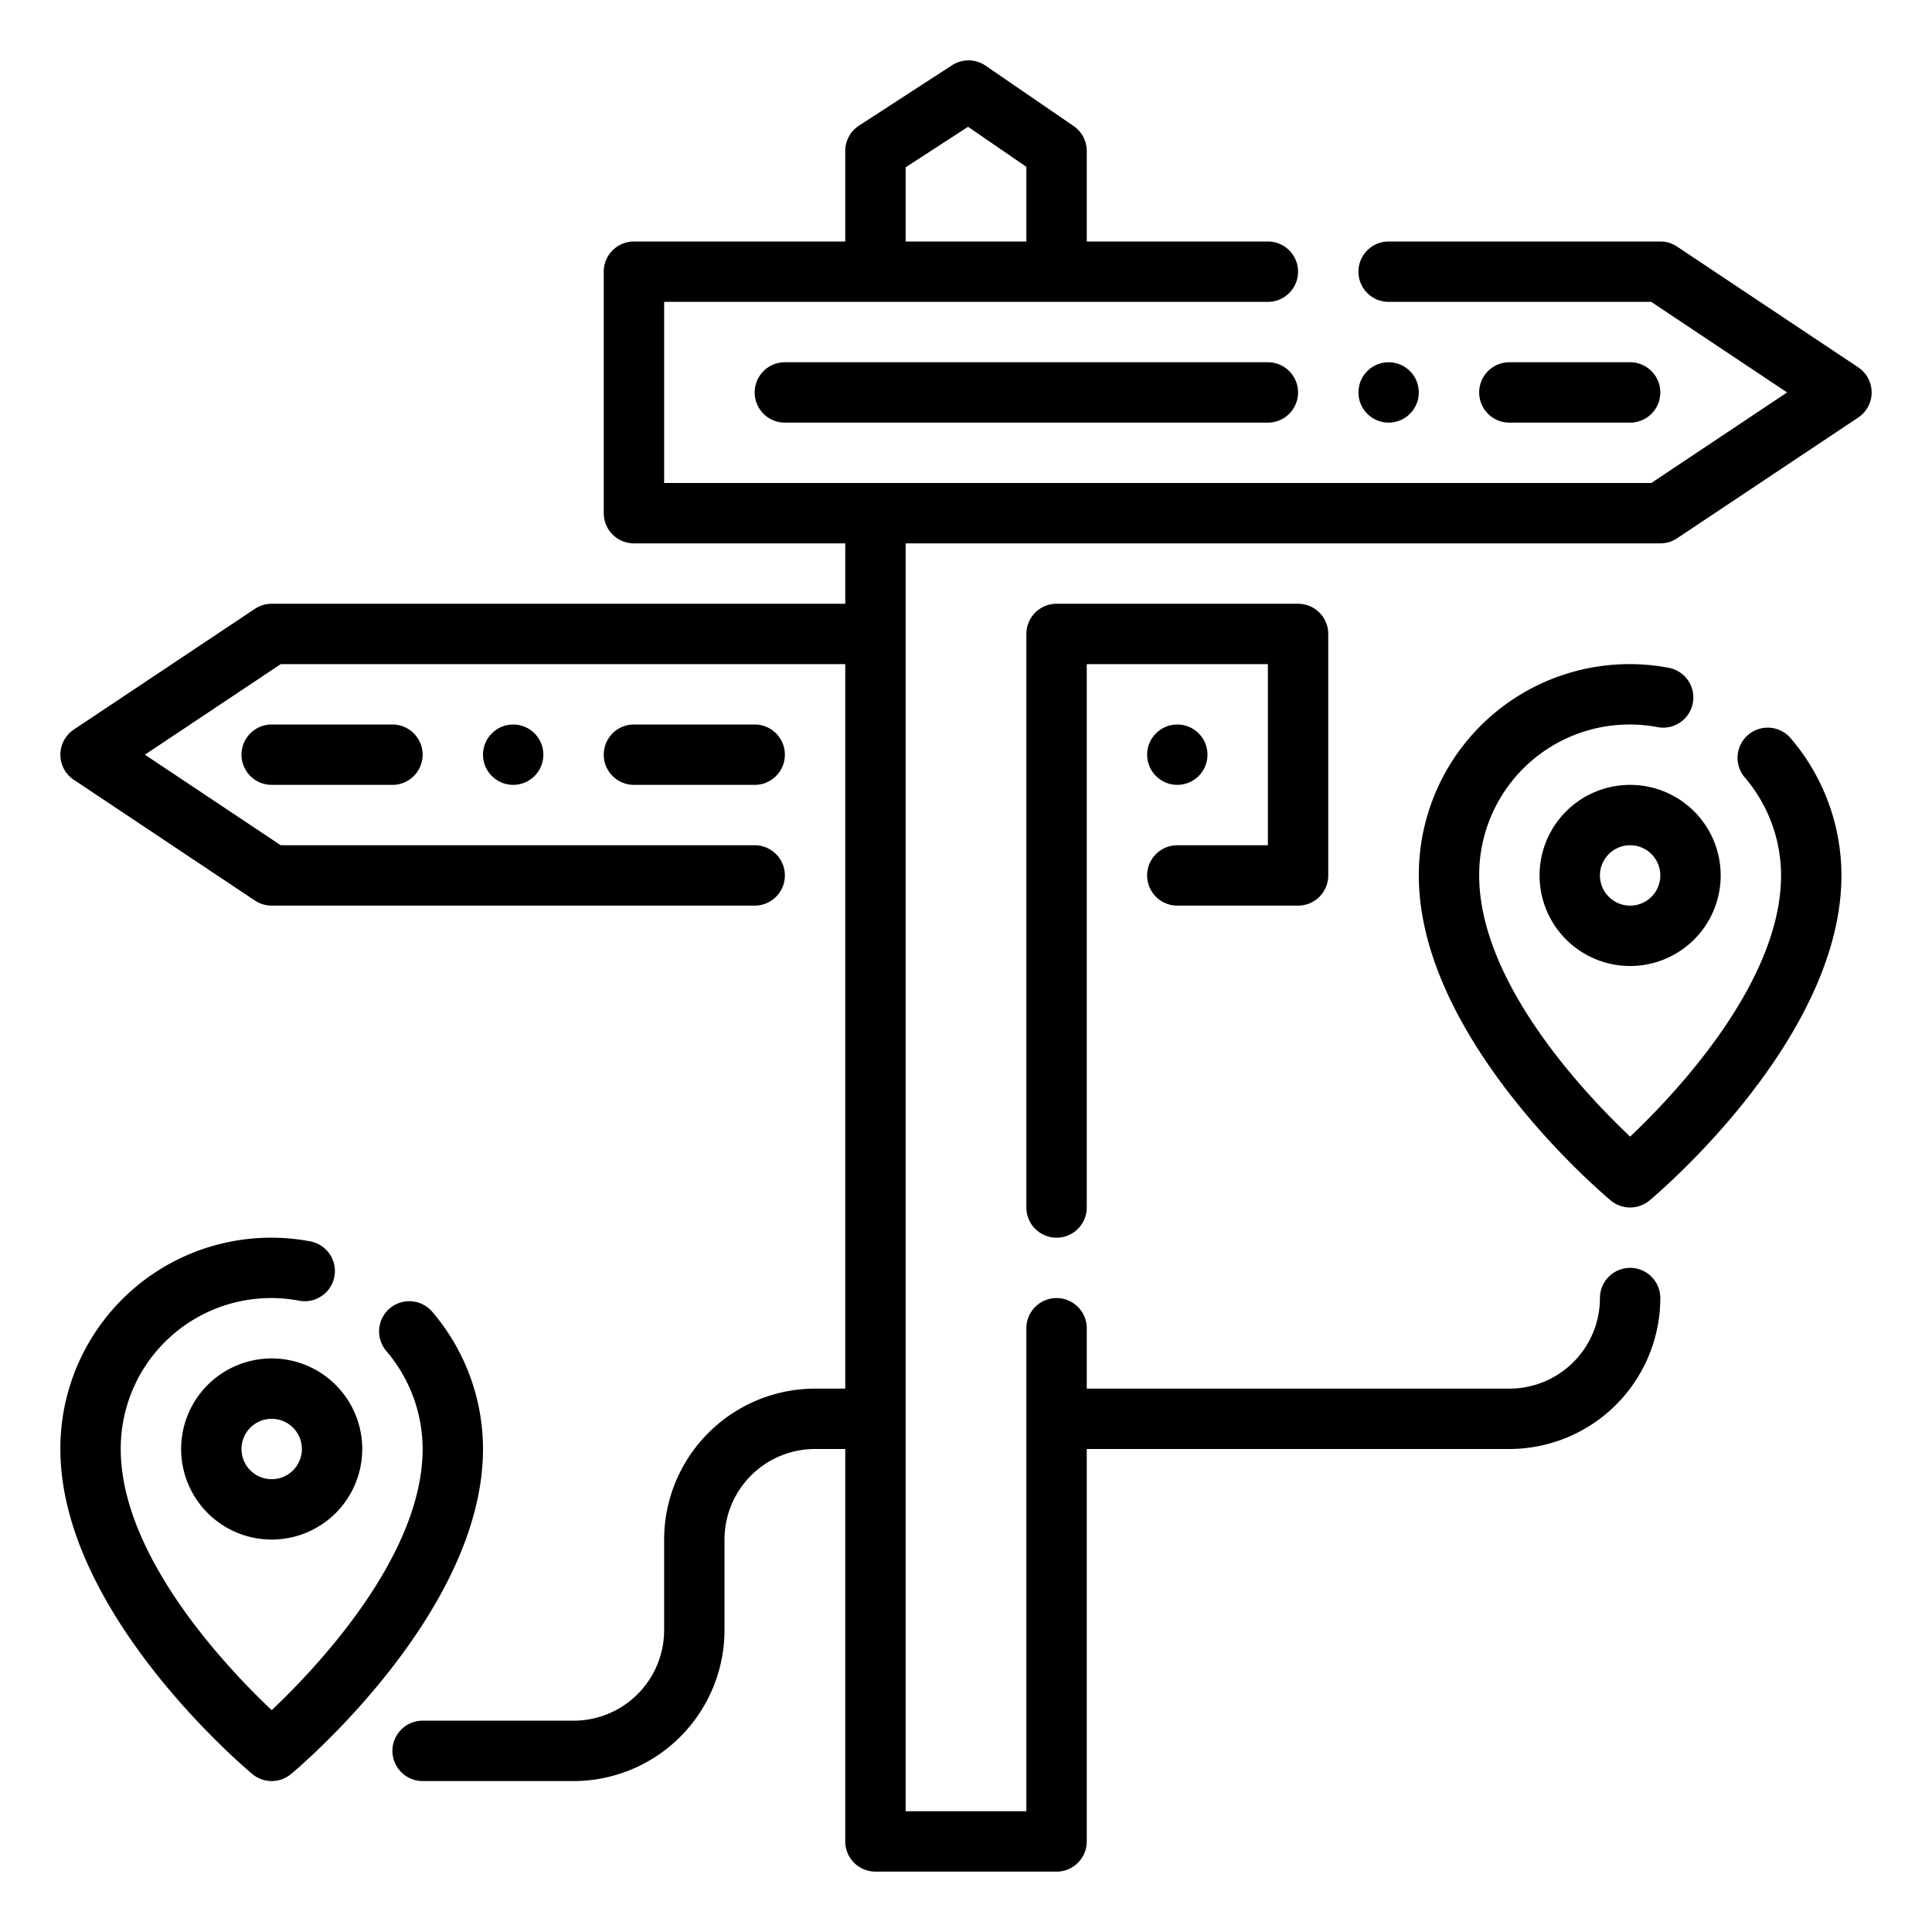
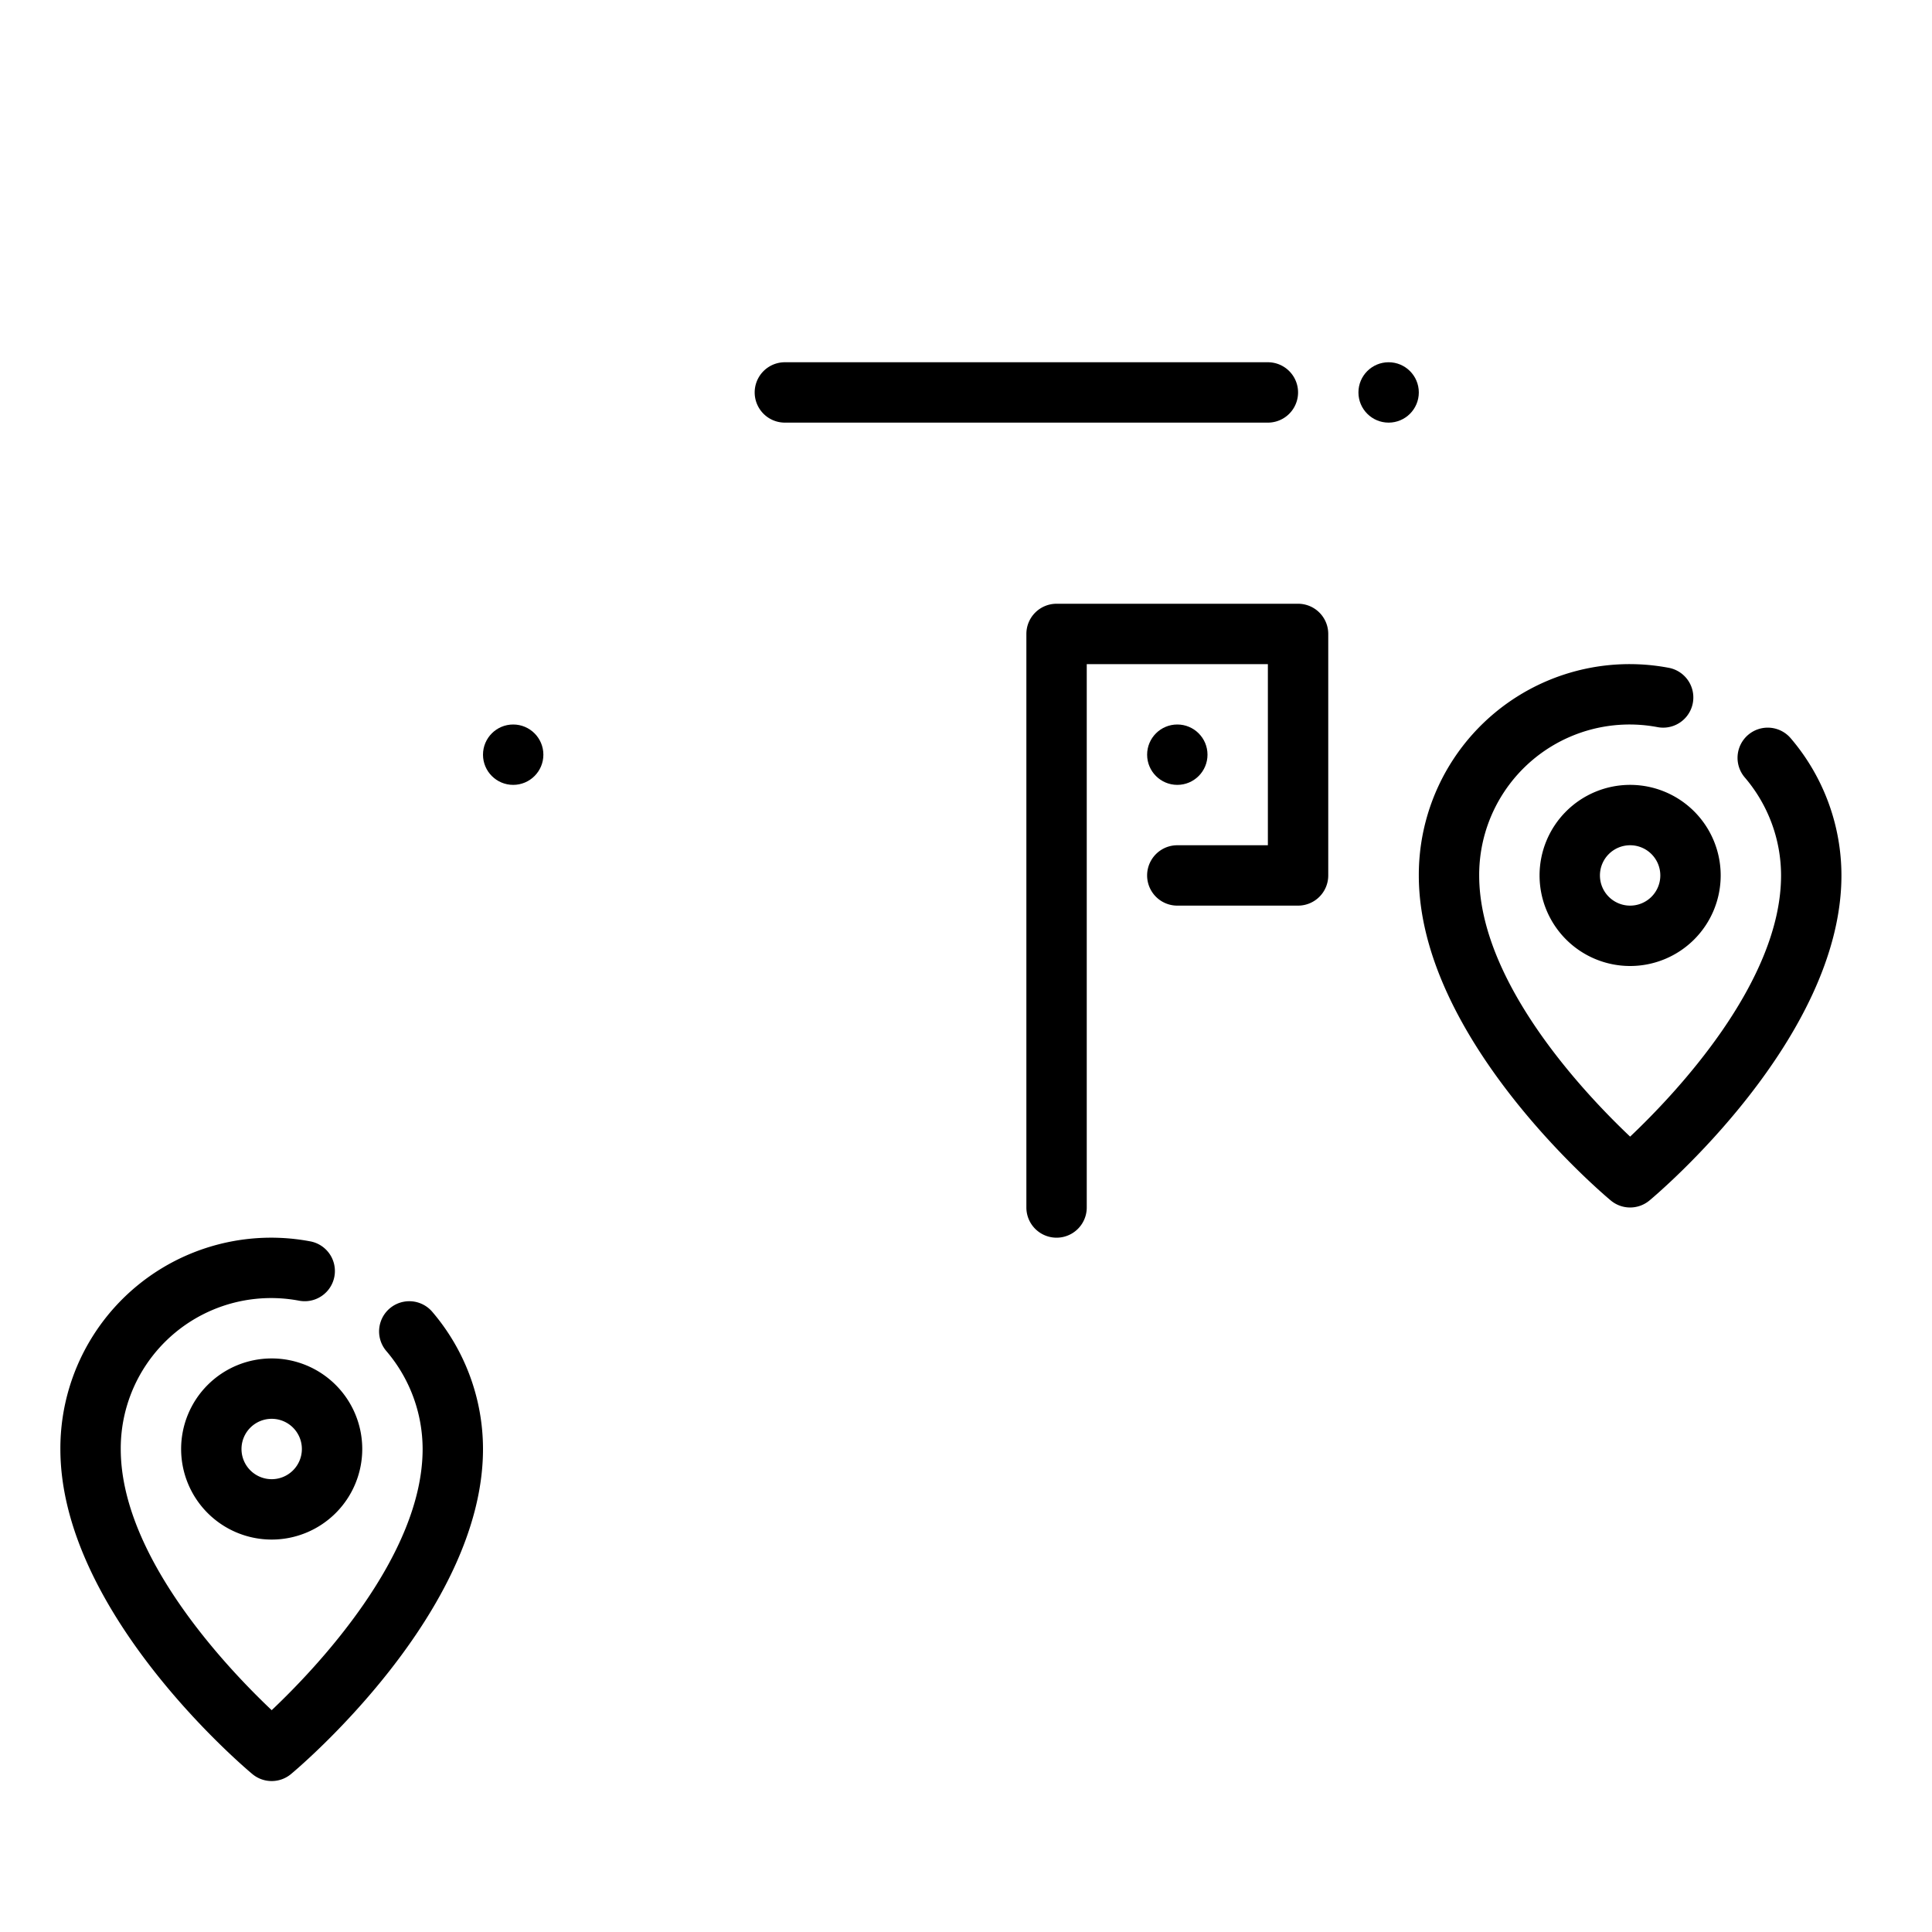
<svg xmlns="http://www.w3.org/2000/svg" height="512" viewBox="0 0 64 64" width="512">
  <g id="Outline">
    <g>
-       <path d="m61.555 12.168-6-4a1.006 1.006 0 0 0 -.555-.168h-9a1 1 0 0 0 0 2h8.7l4.5 3-4.5 3h-32.7v-6h20a1 1 0 0 0 0-2h-6v-3a1 1 0 0 0 -.435-.825l-2.917-2a1 1 0 0 0 -1.109-.014l-3.083 2a1 1 0 0 0 -.456.839v3h-7a1 1 0 0 0 -1 1v8a1 1 0 0 0 1 1h7v2h-19a1.006 1.006 0 0 0 -.555.168l-6 4a1 1 0 0 0 0 1.664l6 4a1.006 1.006 0 0 0 .555.168h16a1 1 0 0 0 0-2h-15.7l-4.5-3 4.5-3h18.7v24h-1a5.006 5.006 0 0 0 -5 5v3a3 3 0 0 1 -3 3h-5a1 1 0 0 0 0 2h5a5.006 5.006 0 0 0 5-5v-3a3 3 0 0 1 3-3h1v13a1 1 0 0 0 1 1h6a1 1 0 0 0 1-1v-13h14a5.006 5.006 0 0 0 5-5 1 1 0 0 0 -2 0 3 3 0 0 1 -3 3h-14v-2a1 1 0 0 0 -2 0v16h-4v-42h25a1.006 1.006 0 0 0 .555-.168l6-4a1 1 0 0 0 0-1.664zm-31.555-6.625 2.068-1.343 1.932 1.327v2.473h-4z" />
      <path d="m42 12h-16a1 1 0 0 0 0 2h16a1 1 0 0 0 0-2z" />
-       <path d="m54 14a1 1 0 0 0 0-2h-4a1 1 0 0 0 0 2z" />
-       <path d="m21 24a1 1 0 0 0 0 2h4a1 1 0 0 0 0-2z" />
-       <path d="m9 24a1 1 0 0 0 0 2h4a1 1 0 0 0 0-2z" />
      <circle cx="46" cy="13" r="1" />
      <circle cx="17" cy="25" r="1" />
      <circle cx="39" cy="25" r="1" />
      <path d="m39 30h4a1 1 0 0 0 1-1v-8a1 1 0 0 0 -1-1h-8a1 1 0 0 0 -1 1v19a1 1 0 0 0 2 0v-18h6v6h-3a1 1 0 0 0 0 2z" />
      <path d="m51 29a3 3 0 1 0 3-3 3 3 0 0 0 -3 3zm4 0a1 1 0 1 1 -1-1 1 1 0 0 1 1 1z" />
      <path d="m57.909 24.344a1 1 0 0 0 -.111 1.41 5 5 0 0 1 1.202 3.246c0 3.548-3.521 7.253-5 8.652-1.479-1.4-5-5.1-5-8.652a4.981 4.981 0 0 1 5.913-4.912 1 1 0 1 0 .362-1.967 6.981 6.981 0 0 0 -8.275 6.879c0 5.406 6.1 10.552 6.36 10.768a1 1 0 0 0 1.28 0c.26-.216 6.36-5.362 6.36-10.768a7 7 0 0 0 -1.681-4.545 1 1 0 0 0 -1.41-.111z" />
      <path d="m6 48a3 3 0 1 0 3-3 3 3 0 0 0 -3 3zm4 0a1 1 0 1 1 -1-1 1 1 0 0 1 1 1z" />
      <path d="m14.319 43.455a1 1 0 0 0 -1.521 1.3 5 5 0 0 1 1.202 3.245c0 3.548-3.521 7.253-5 8.652-1.479-1.4-5-5.1-5-8.652a4.981 4.981 0 0 1 5.913-4.912 1 1 0 1 0 .362-1.967 6.981 6.981 0 0 0 -8.275 6.879c0 5.406 6.1 10.552 6.36 10.768a1 1 0 0 0 1.28 0c.26-.216 6.36-5.362 6.36-10.768a7 7 0 0 0 -1.681-4.545z" />
    </g>
  </g>
</svg>